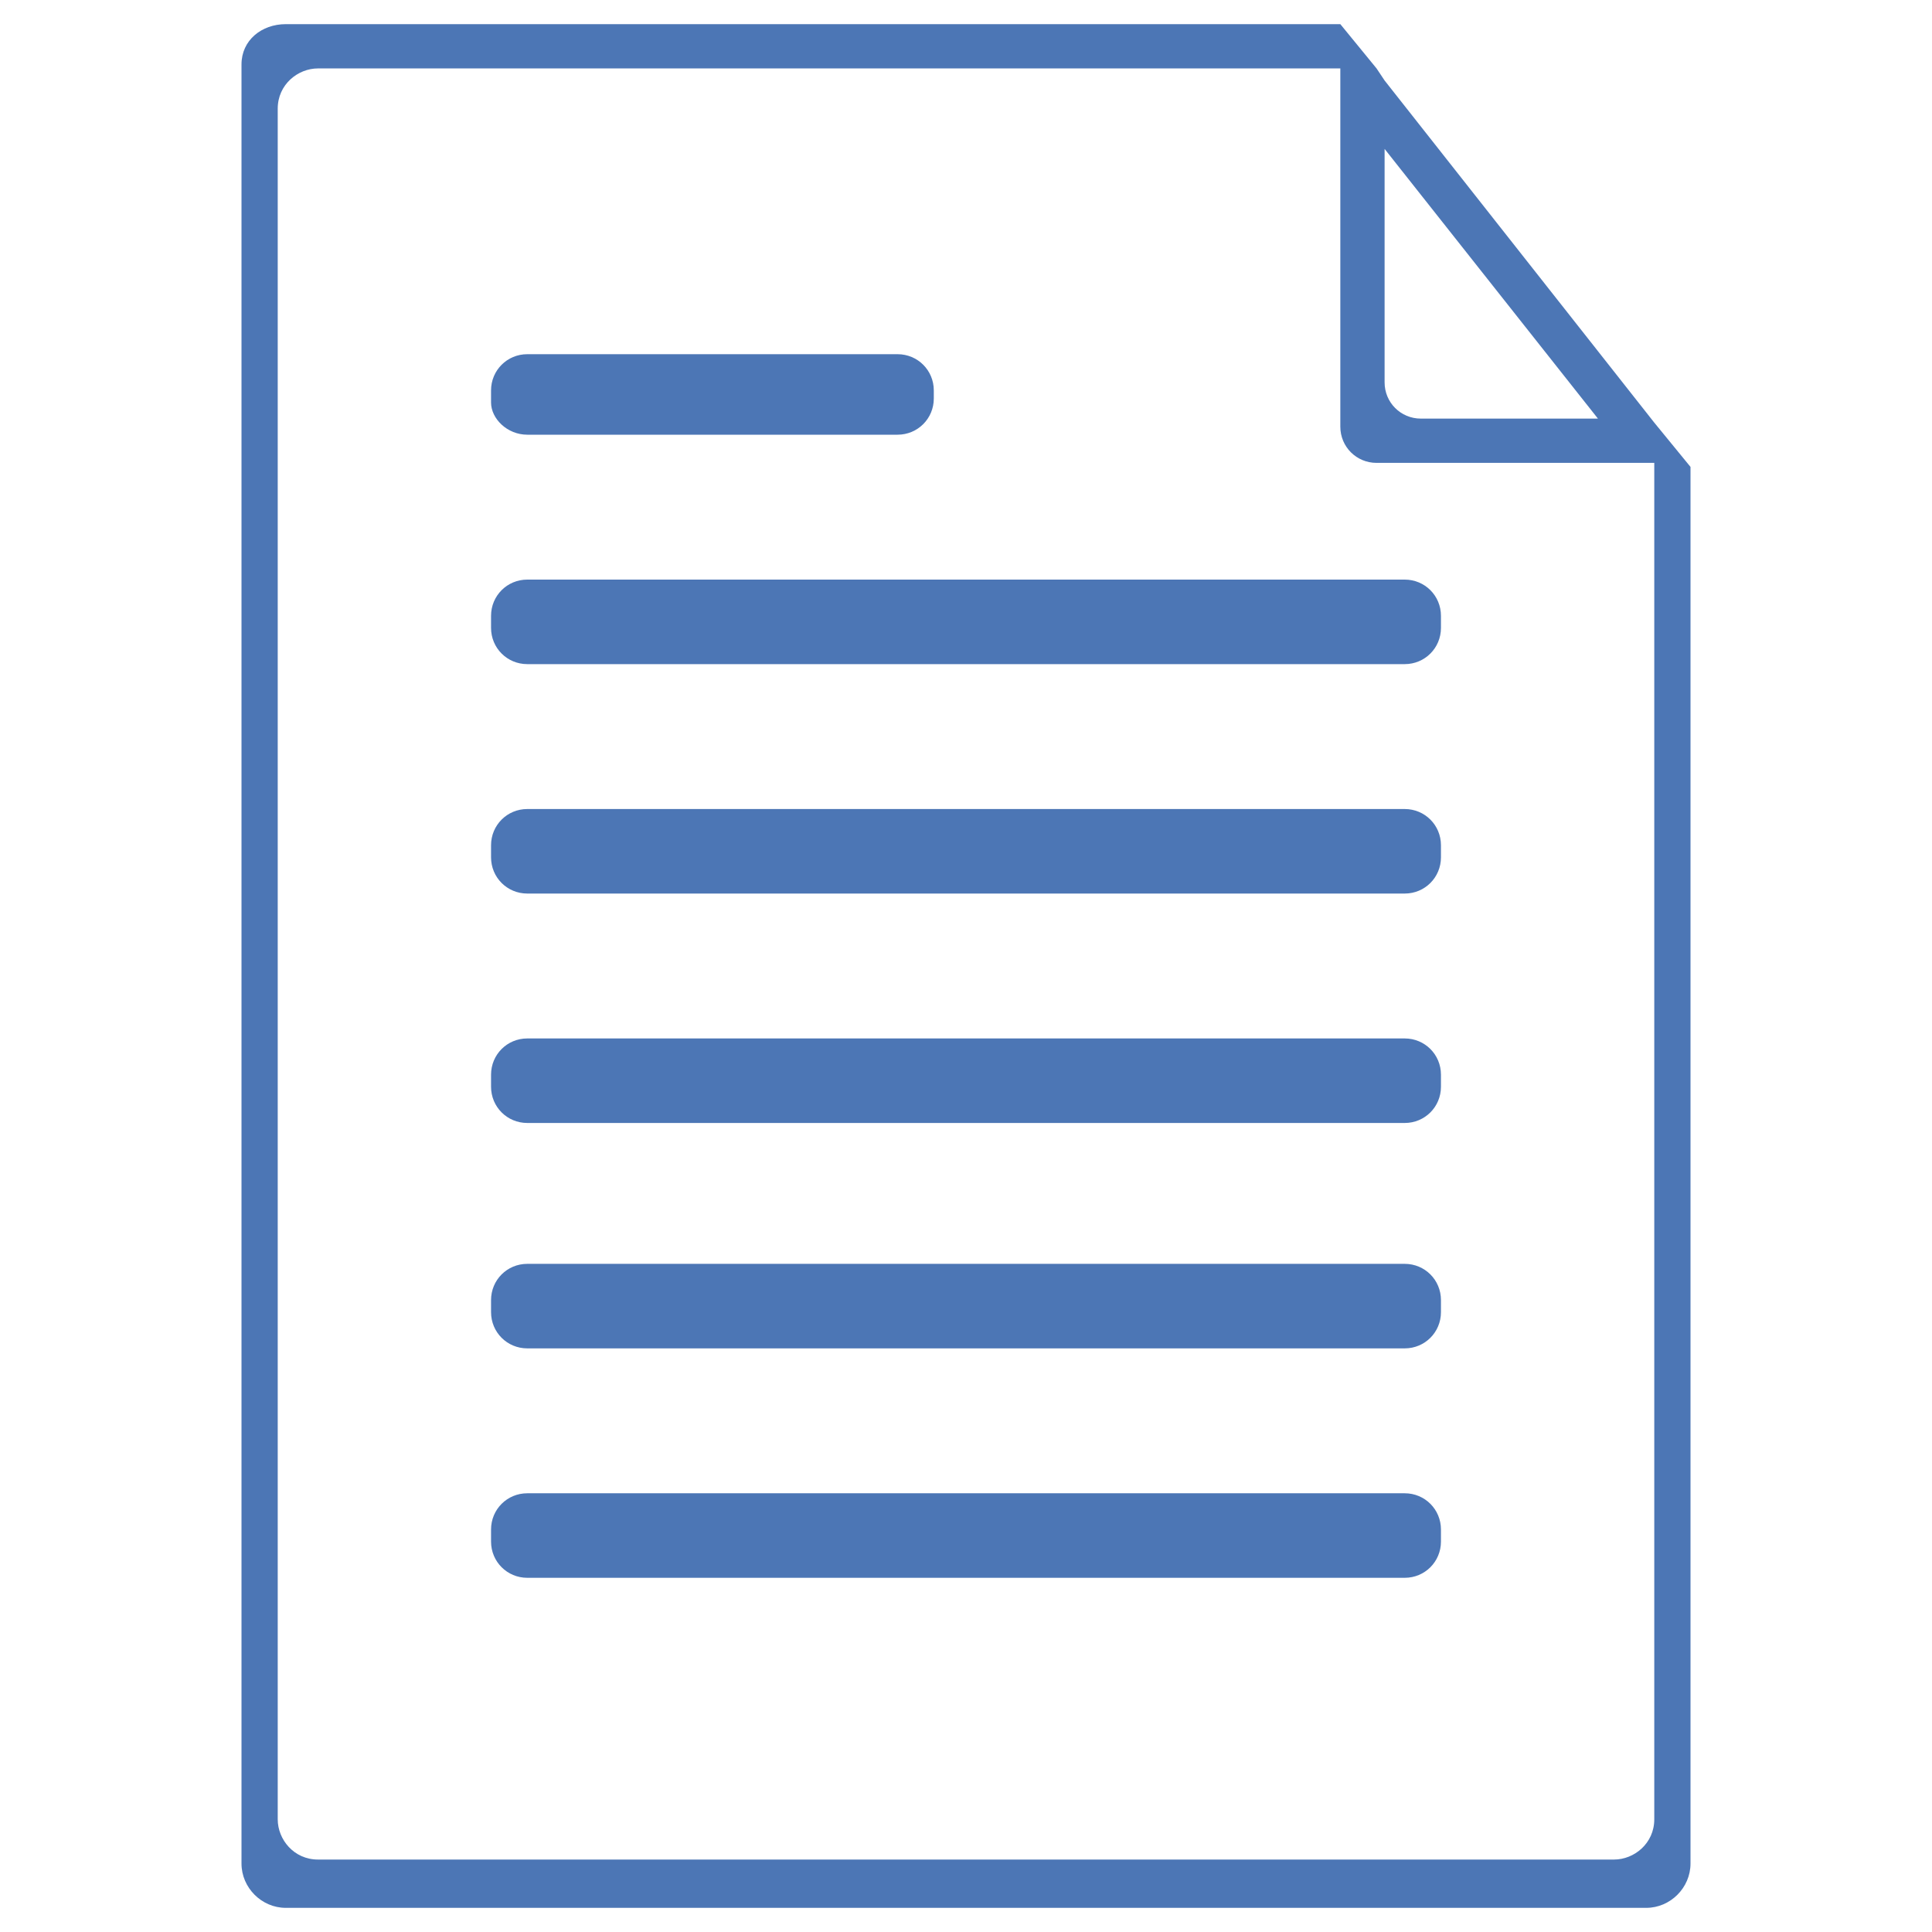
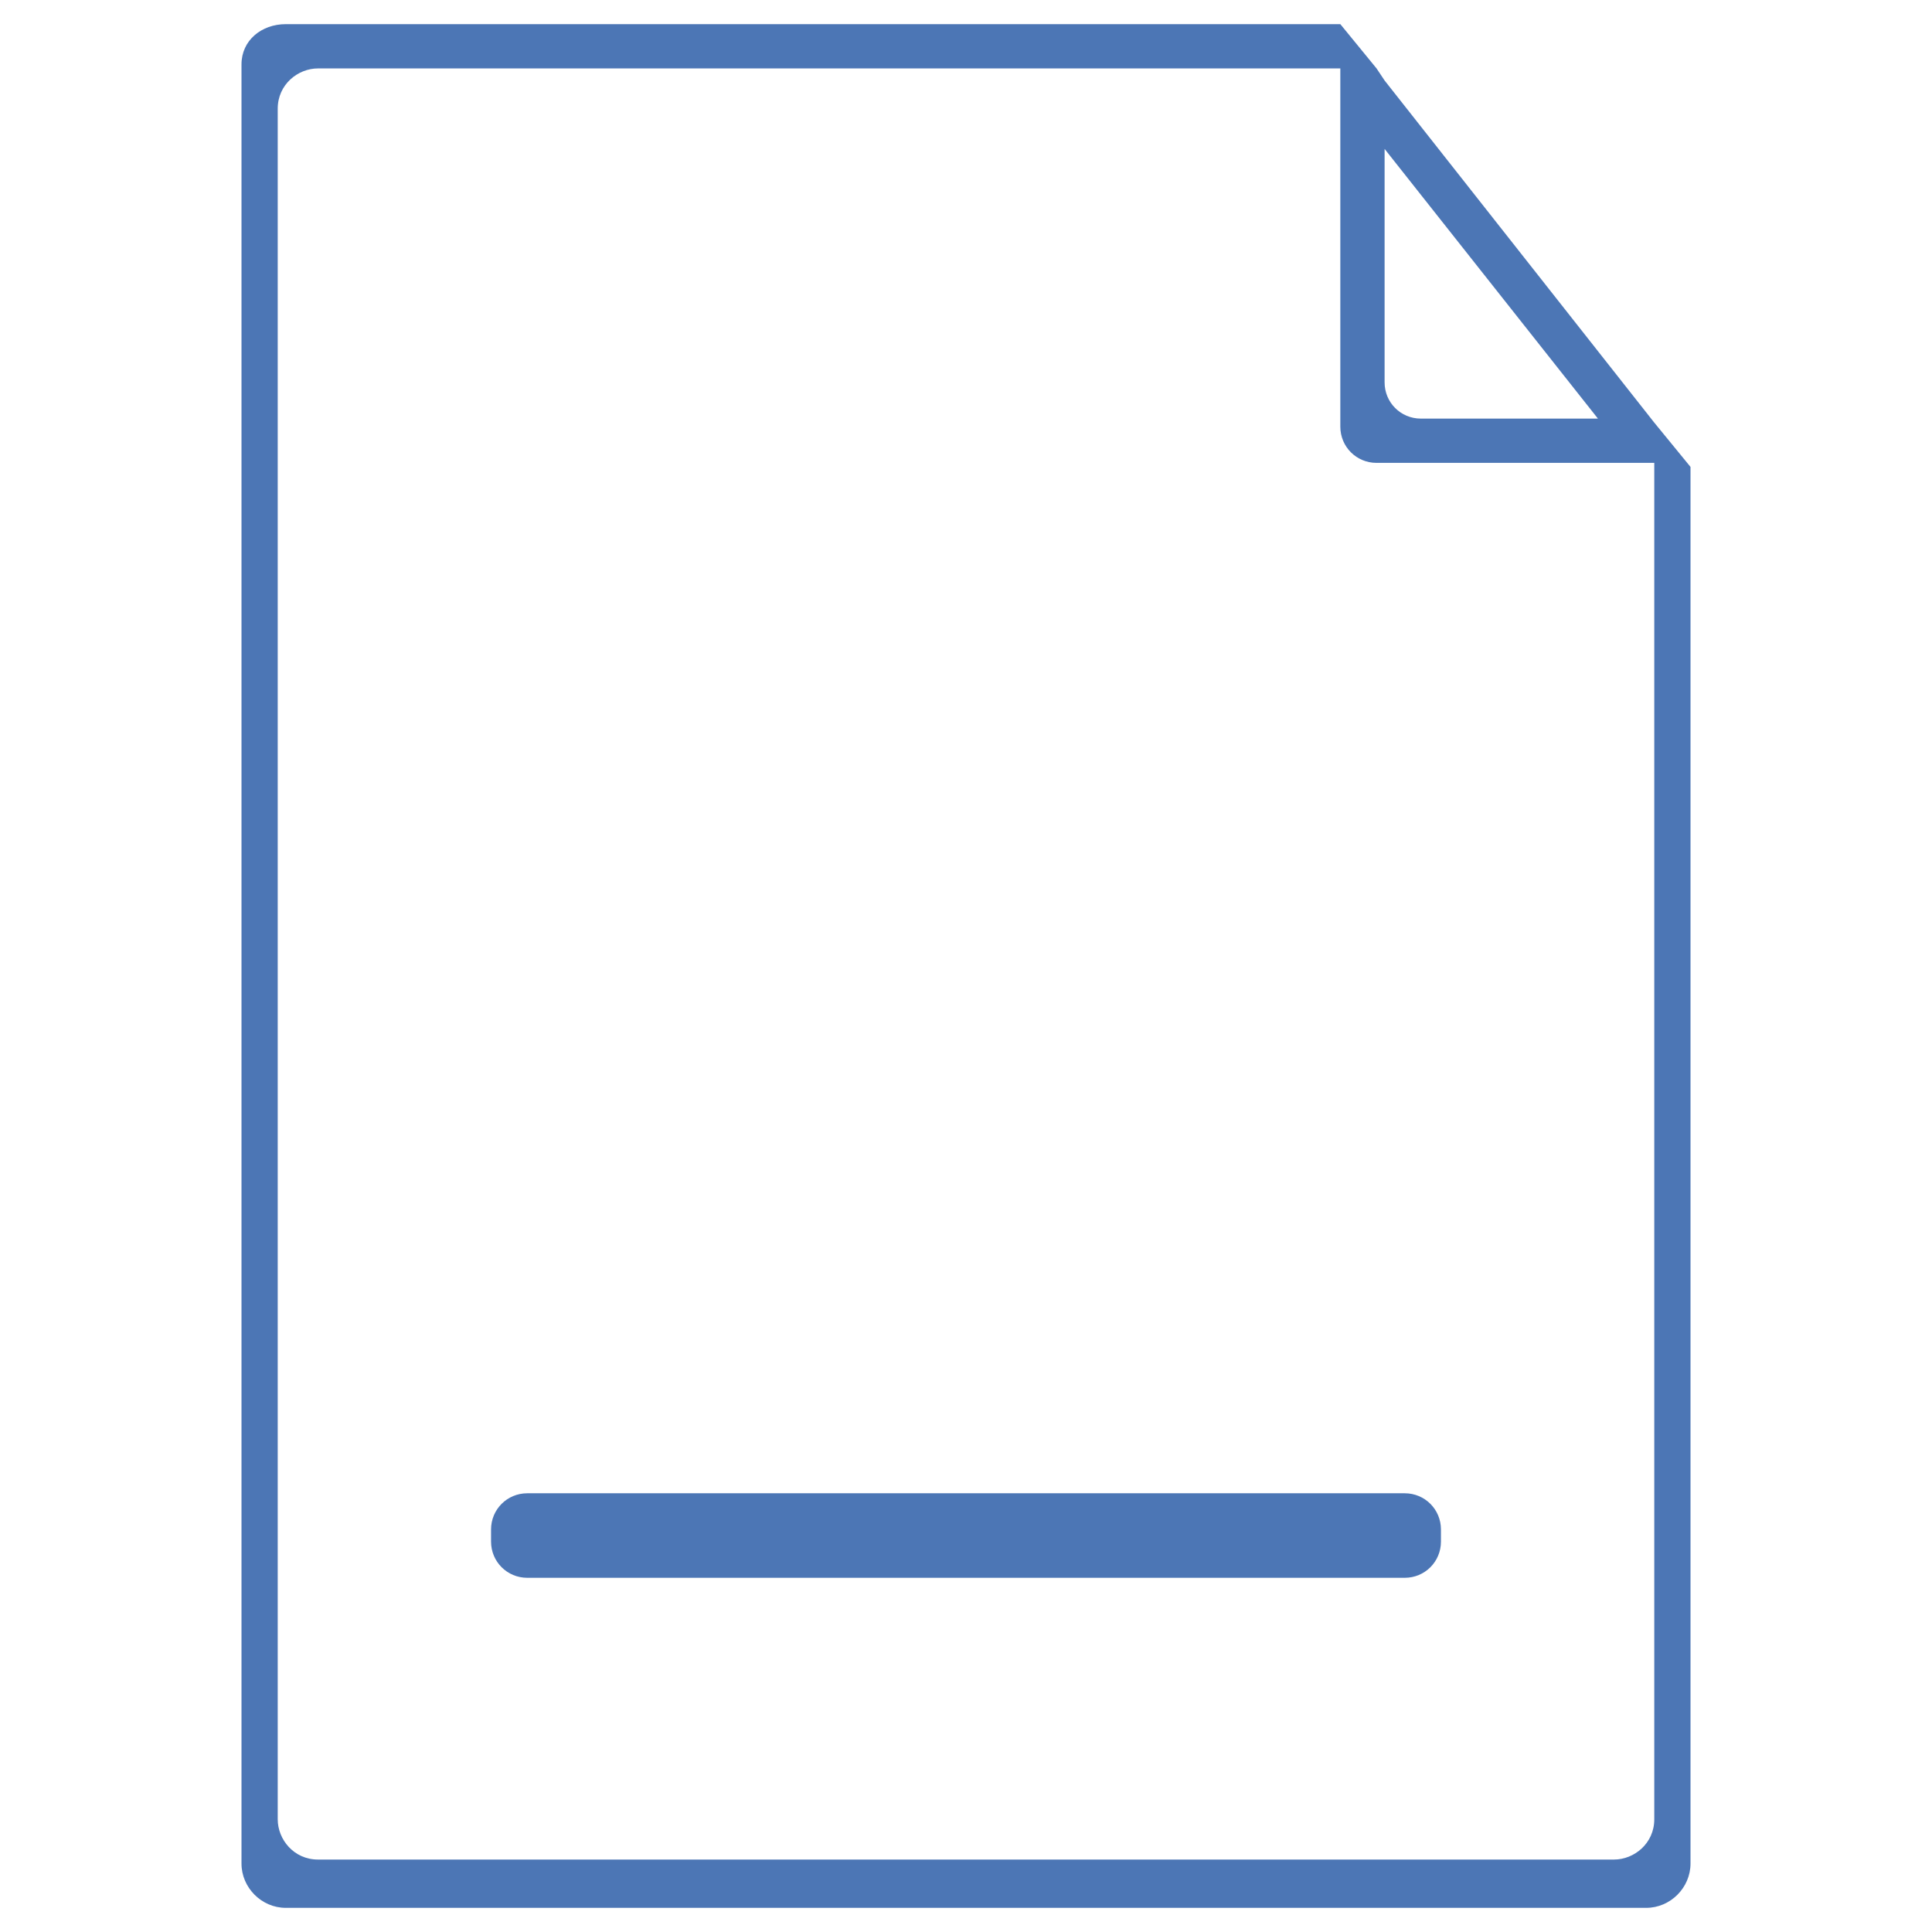
<svg xmlns="http://www.w3.org/2000/svg" version="1.1" id="Document" x="0px" y="0px" viewBox="0 0 48 48" style="enable-background:new 0 0 48 48;" xml:space="preserve">
  <style type="text/css">
	.st0{fill:#4C76B5;}
</style>
  <g>
-     <path class="st0" d="M34.9,14.4H13.1c-0.5,0-0.9,0.4-0.9,0.9v0.3c0,0.5,0.4,0.9,0.9,0.9h21.8c0.5,0,0.9-0.4,0.9-0.9v-0.3   C35.8,14.8,35.4,14.4,34.9,14.4z" />
-     <path class="st0" d="M13.1,10.8h9.2c0.5,0,0.9-0.4,0.9-0.9V9.7c0-0.5-0.4-0.9-0.9-0.9h-9.2c-0.5,0-0.9,0.4-0.9,0.9v0.3   C12.2,10.4,12.6,10.8,13.1,10.8z" />
-     <path class="st0" d="M34.9,20.1H13.1c-0.5,0-0.9,0.4-0.9,0.9v0.3c0,0.5,0.4,0.9,0.9,0.9h21.8c0.5,0,0.9-0.4,0.9-0.9V21   C35.8,20.5,35.4,20.1,34.9,20.1z" />
-     <path class="st0" d="M34.9,25.8H13.1c-0.5,0-0.9,0.4-0.9,0.9v0.3c0,0.5,0.4,0.9,0.9,0.9h21.8c0.5,0,0.9-0.4,0.9-0.9v-0.3   C35.8,26.2,35.4,25.8,34.9,25.8z" />
-     <path class="st0" d="M34.9,31.4H13.1c-0.5,0-0.9,0.4-0.9,0.9v0.3c0,0.5,0.4,0.9,0.9,0.9h21.8c0.5,0,0.9-0.4,0.9-0.9v-0.3   C35.8,31.8,35.4,31.4,34.9,31.4z" />
    <path class="st0" d="M34.9,37.1H13.1c-0.5,0-0.9,0.4-0.9,0.9v0.3c0,0.5,0.4,0.9,0.9,0.9h21.8c0.5,0,0.9-0.4,0.9-0.9V38   C35.8,37.5,35.4,37.1,34.9,37.1z" />
    <path class="st0" d="M41.1,10.5L41.1,10.5L34.4,2l-0.2-0.3l-0.9-1.1H7.1C6.5,0.6,6,1,6,1.6v0v37.7v7c0,0.6,0.5,1.1,1.1,1.1h6h27.8   c0.6,0,1.1-0.5,1.1-1.1V11.6L41.1,10.5z M34.4,3.7l5.3,6.7l-4.4,0c-0.5,0-0.9-0.4-0.9-0.9L34.4,3.7L34.4,3.7z M41.1,45.2   c0,0.6-0.5,1-1,1H13.6H7.9c-0.6,0-1-0.5-1-1v-6.7V2.7v0c0-0.6,0.5-1,1-1h25.4v0.6v8.3c0,0.5,0.4,0.9,0.9,0.9h6.4h0.5V45.2z" />
  </g>
</svg>